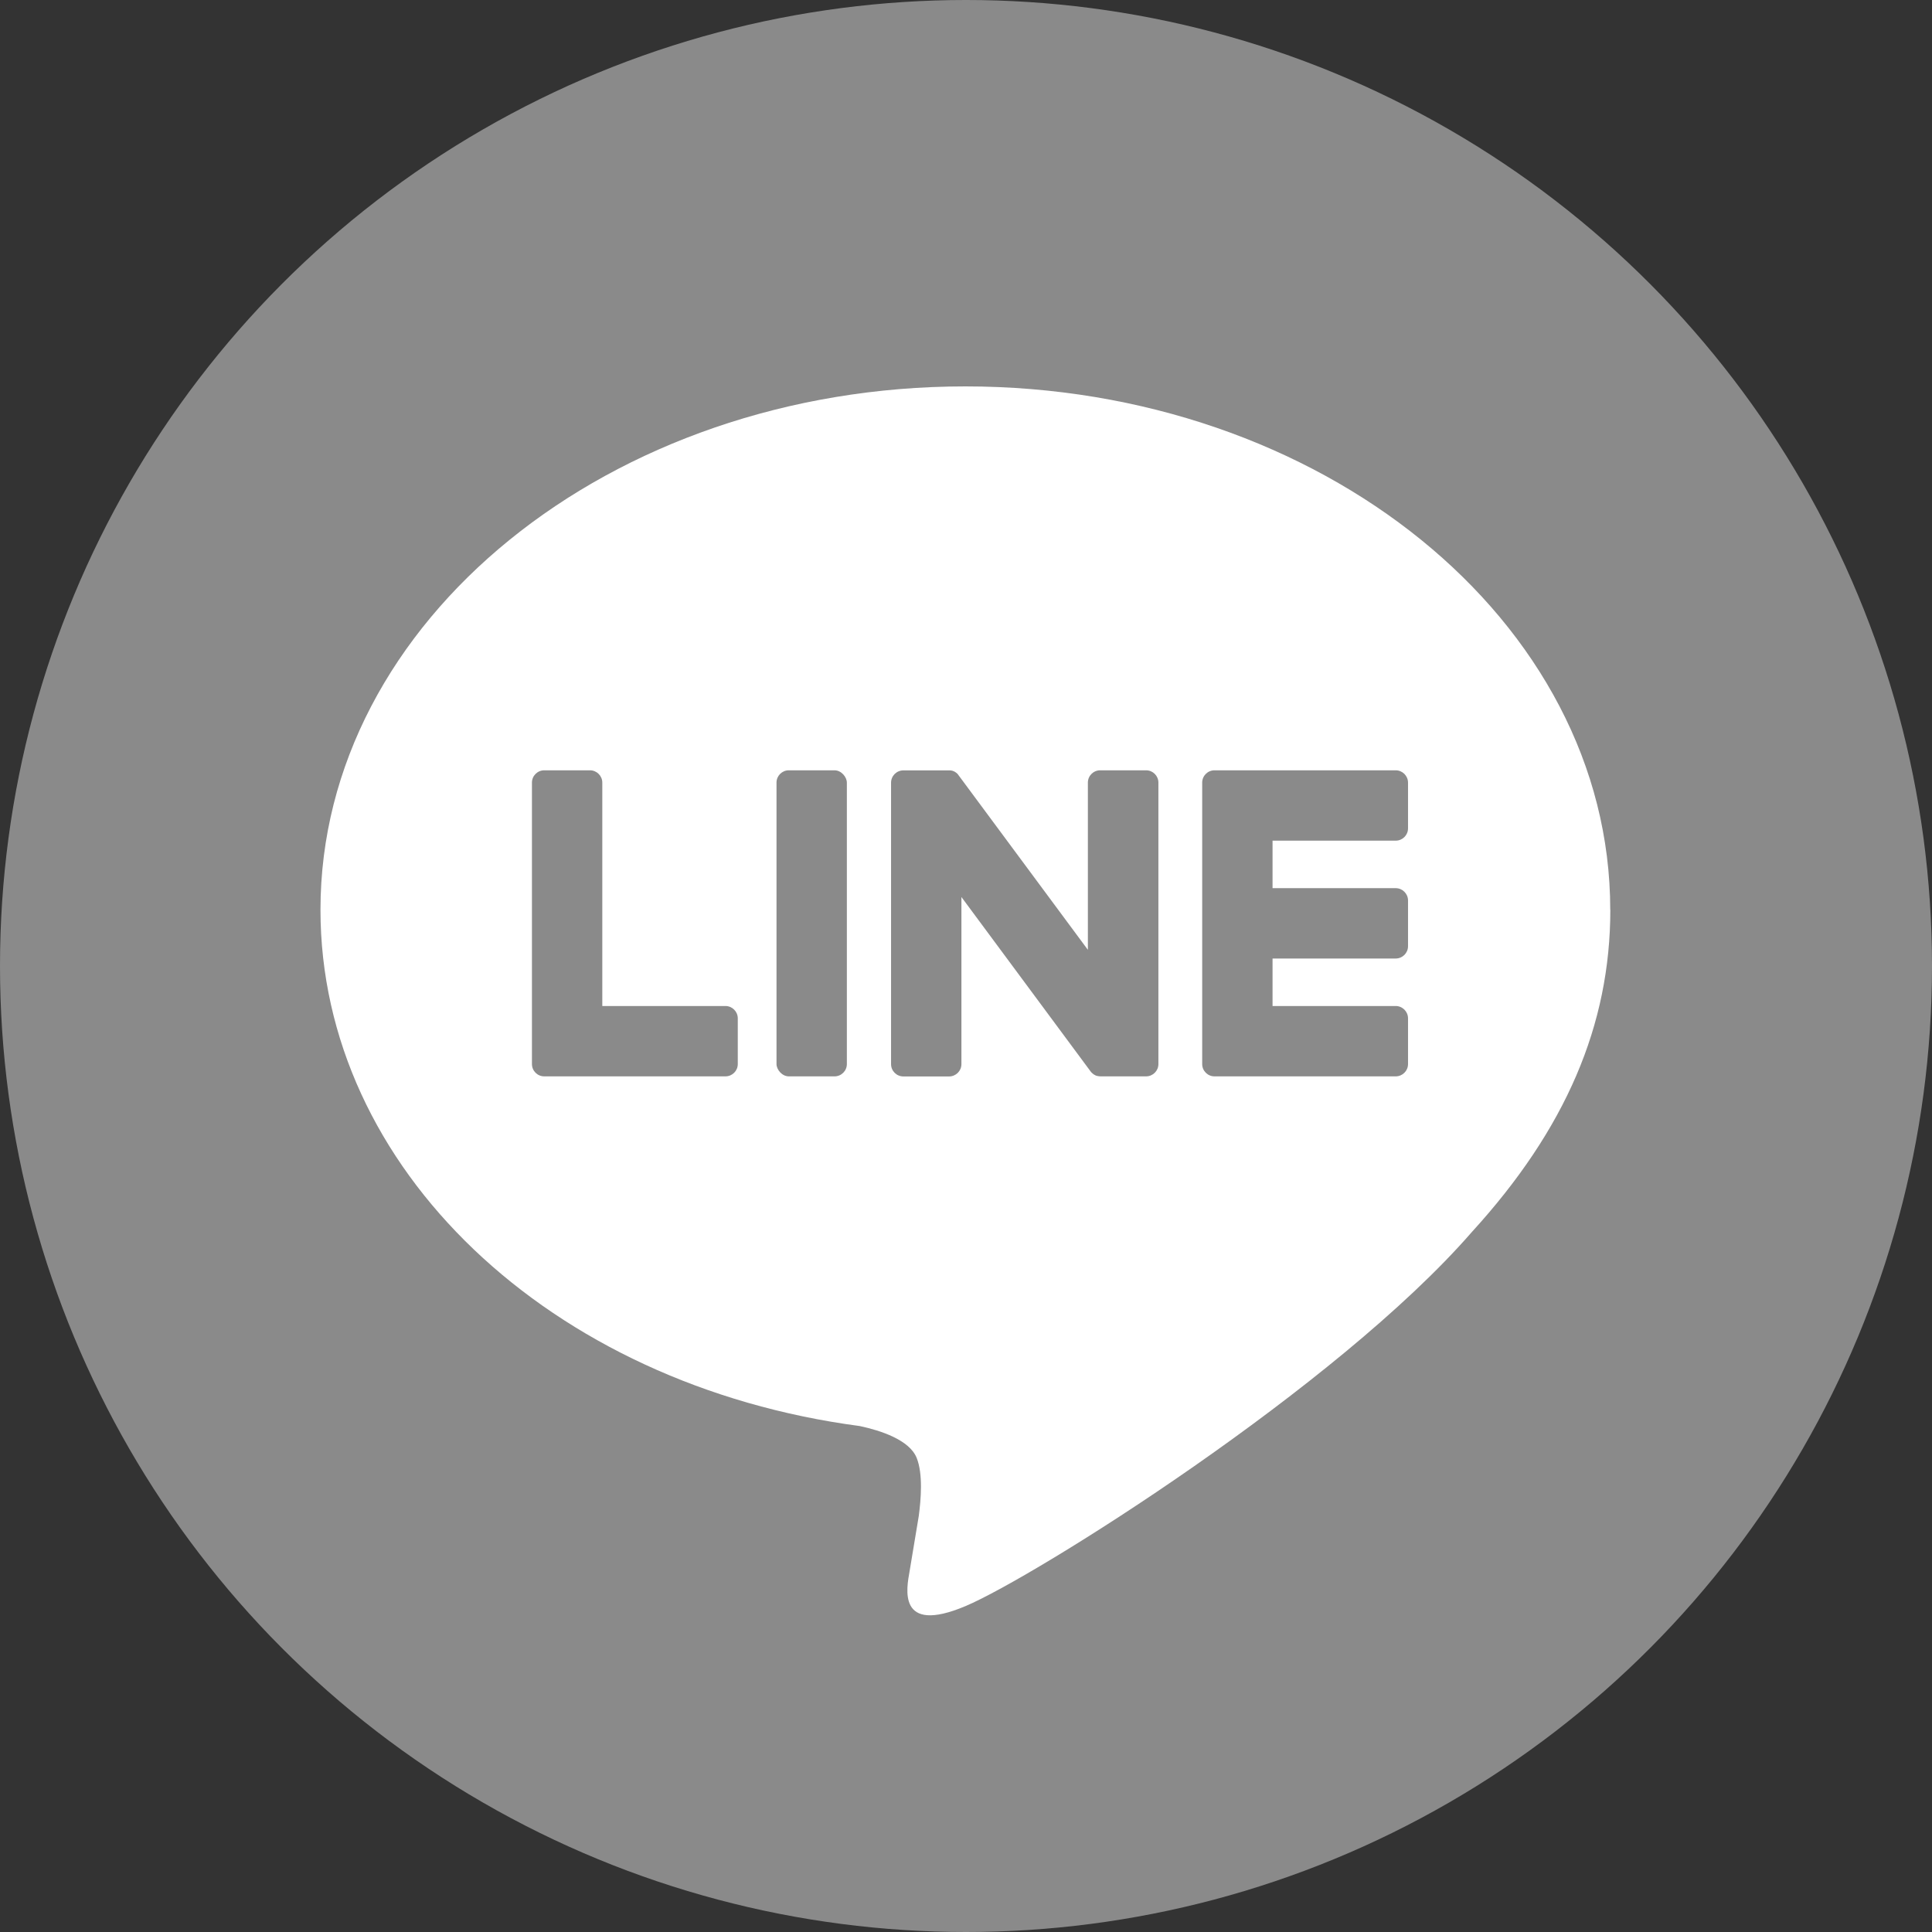
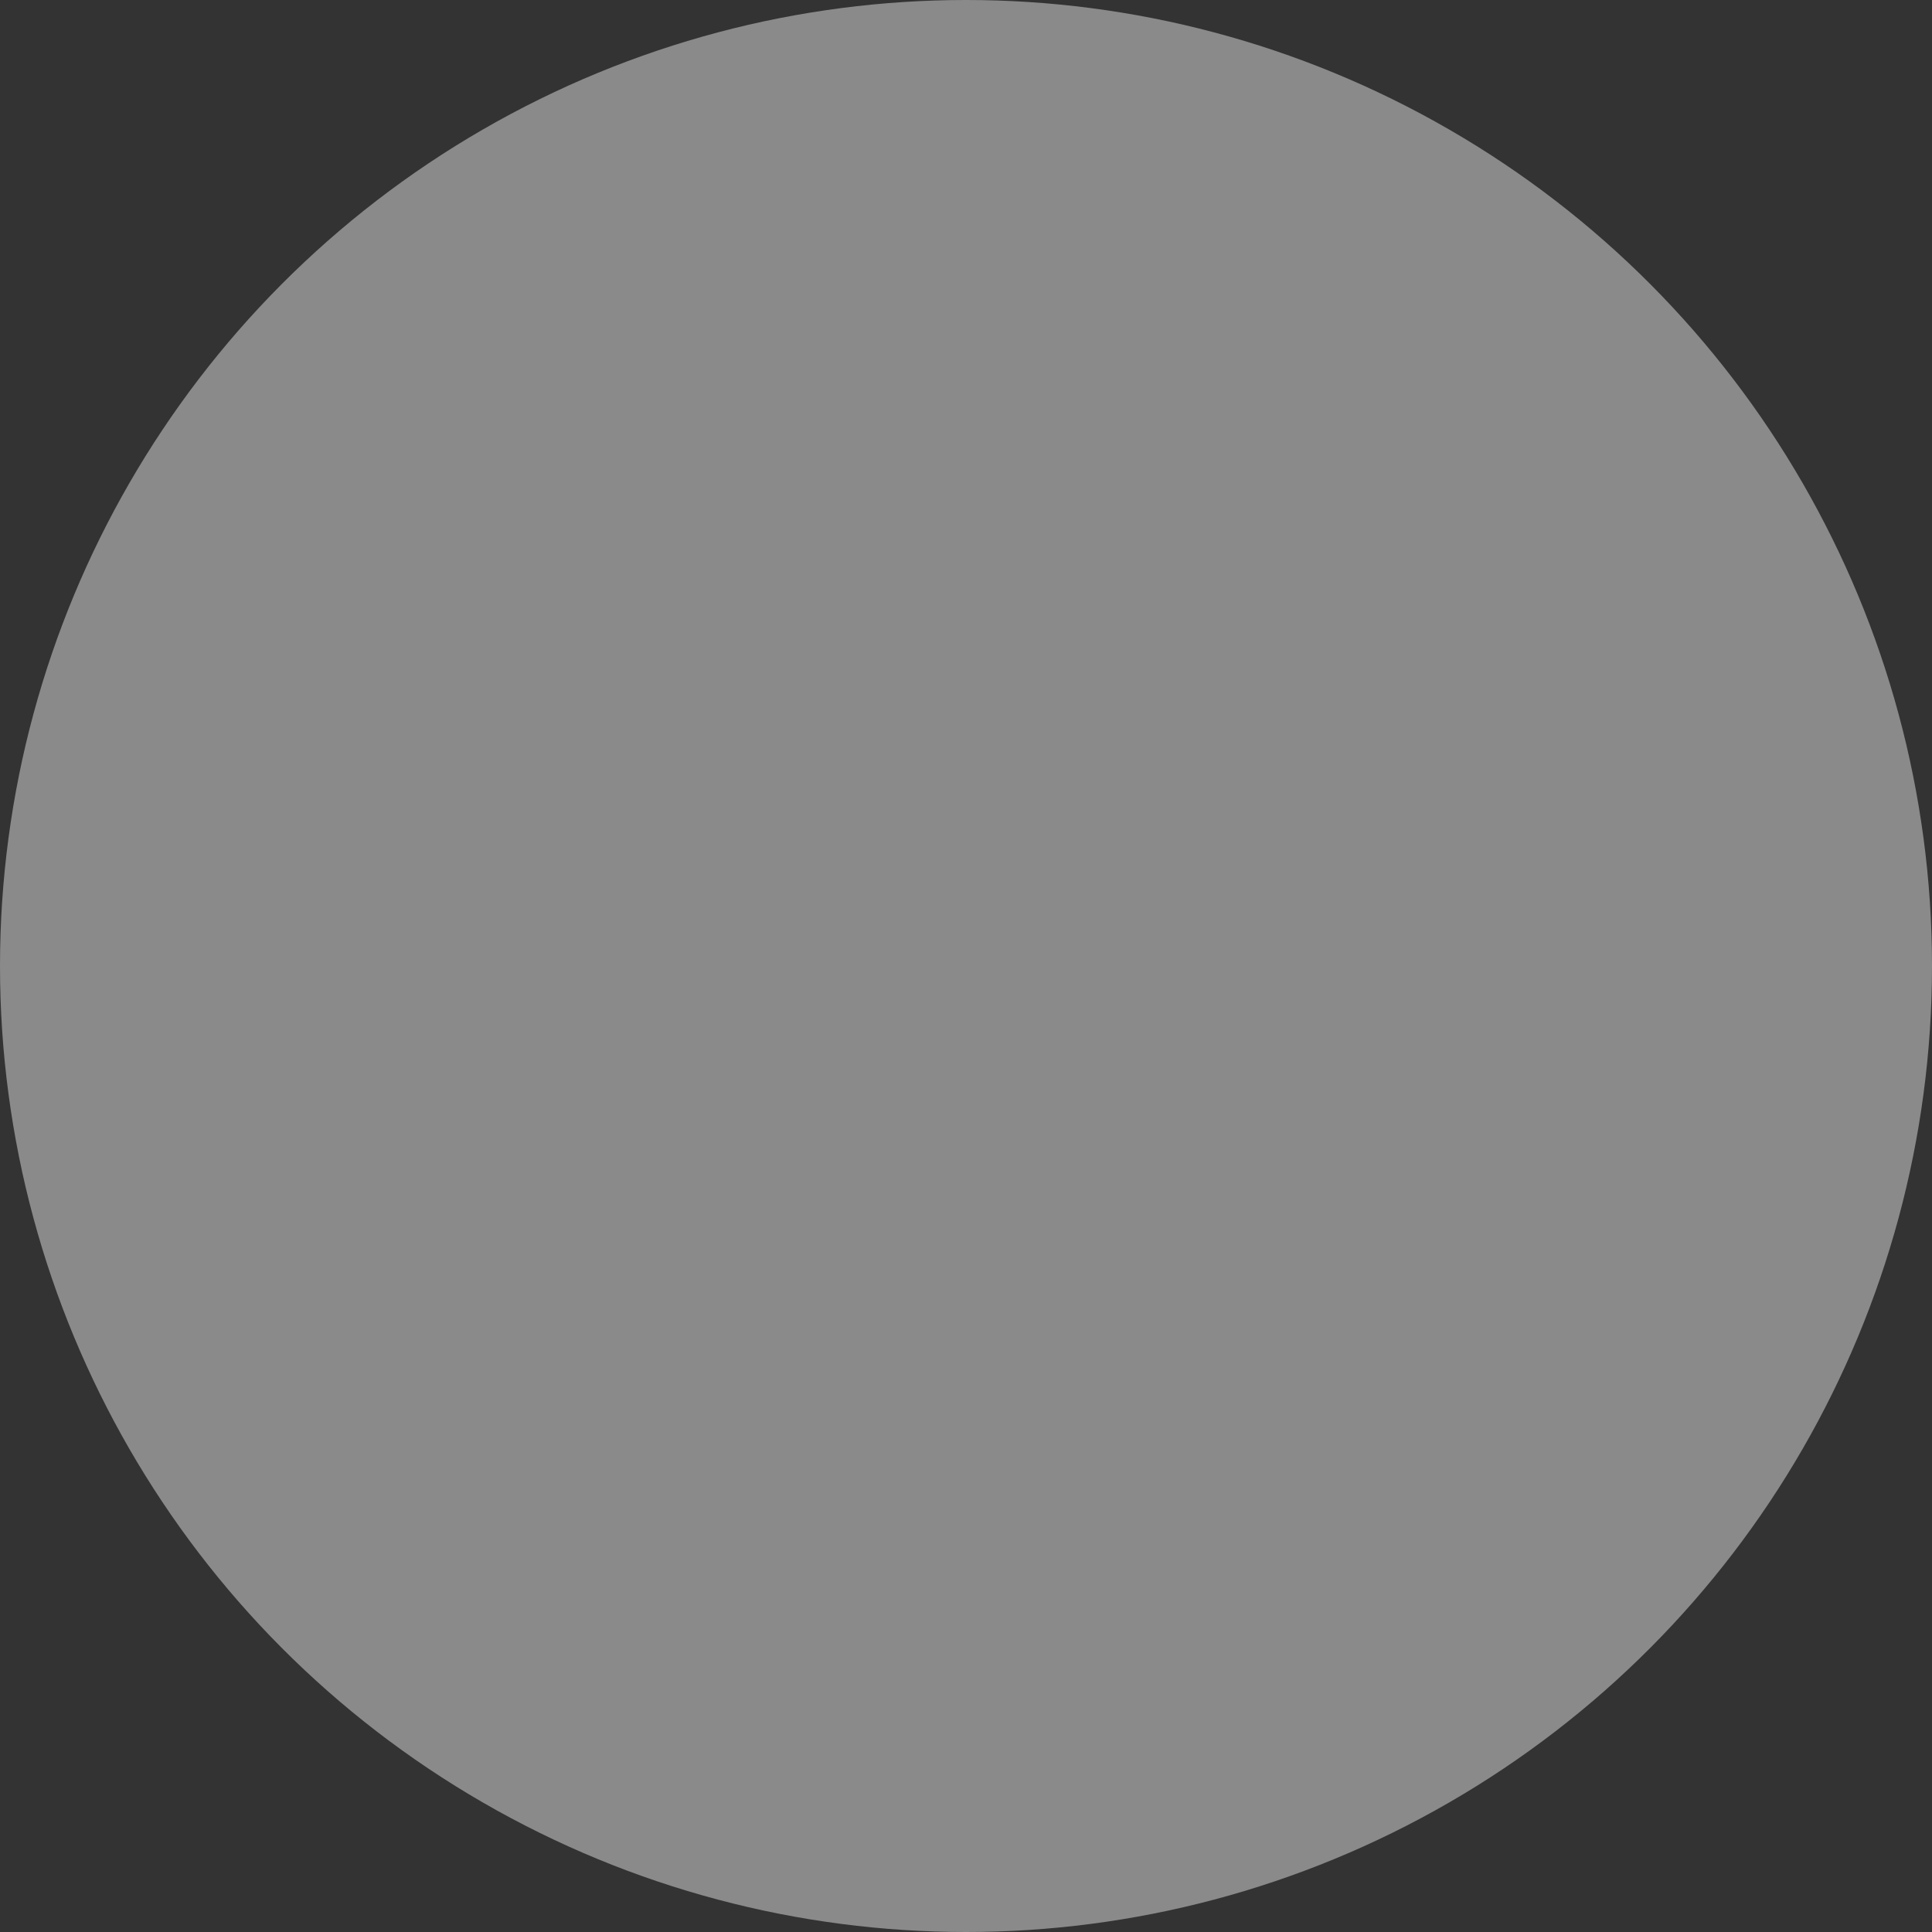
<svg xmlns="http://www.w3.org/2000/svg" id="_レイヤー_2" data-name="レイヤー 2" width="24" height="24" viewBox="0 0 24 24">
  <rect x="0" y="0" width="24" height="24" fill="#333333" stroke="none" />
  <defs>
    <style>
      .cls-1 {
        fill: #fff;
      }

      .cls-2 {
        fill: #8a8a8a;
      }
    </style>
  </defs>
  <g id="LINE_LOGO" data-name="LINE LOGO">
    <g>
      <circle class="cls-2" cx="12" cy="12" r="12" />
      <g>
-         <path class="cls-1" d="M20.003,11.301c0-3.585-3.594-6.501-8.011-6.501S3.981,7.716,3.981,11.301c0,3.214,2.85,5.905,6.7,6.414.261.056.616.172.706.395.081.202.053.52.026.724,0,0-.094.565-.114.686-.035.202-.161.792.694.432.855-.36,4.613-2.717,6.294-4.651h0c1.161-1.273,1.717-2.565,1.717-4Z" />
        <g>
-           <path class="cls-2" d="M17.338,13.371c.084,0,.153-.068.153-.153v-.568c0-.084-.069-.153-.153-.153h-1.53v-.59h1.53c.084,0,.153-.068.153-.153v-.568c0-.084-.069-.153-.153-.153h-1.53v-.59h1.53c.084,0,.153-.068.153-.153v-.568c0-.084-.069-.153-.153-.153h-2.251c-.084,0-.153.068-.153.153v.003h0v3.49h0v.003c0,.084.068.153.153.153h2.251Z" />
          <path class="cls-2" d="M9.012,13.371c.084,0,.153-.068.153-.153v-.568c0-.084-.069-.153-.153-.153h-1.53v-2.775c0-.084-.069-.153-.153-.153h-.568c-.084,0-.153.068-.153.153v3.493h0v.003c0,.084.068.153.153.153h2.251Z" />
          <rect class="cls-2" x="9.646" y="9.569" width=".874" height="3.802" rx=".153" ry=".153" />
-           <path class="cls-2" d="M14.235,9.569h-.568c-.084,0-.153.068-.153.153v2.077l-1.6-2.16c-.004-.006-.008-.011-.012-.016,0,0,0,0,0-.001-.003-.003-.006-.006-.009-.01,0,0-.002-.002-.003-.003-.003-.002-.005-.005-.008-.007-.001-.001-.003-.002-.004-.003-.003-.002-.005-.004-.008-.006-.002,0-.003-.002-.005-.003-.003-.002-.006-.003-.008-.005-.002,0-.003-.002-.005-.002-.003-.001-.006-.003-.009-.004-.002,0-.003-.001-.005-.002-.003-.001-.006-.002-.009-.003-.002,0-.004,0-.005-.001-.003,0-.006-.001-.009-.002-.002,0-.004,0-.007,0-.003,0-.005,0-.008-.001-.003,0-.005,0-.008,0-.002,0-.003,0-.005,0h-.565c-.084,0-.153.068-.153.153v3.496c0,.084.068.153.153.153h.568c.084,0,.153-.068.153-.153v-2.076l1.602,2.163c.011.016.025.028.039.039,0,0,.001,0,.002.001.003.002.006.004.01.006.001,0,.003.002.004.002.002.001.005.002.007.004.002.001.005.002.007.003.002,0,.003.001.005.002.003.001.007.002.011.003,0,0,.001,0,.002,0,.013.003.026.005.04.005h.565c.084,0,.153-.068.153-.153v-3.496c0-.084-.068-.153-.153-.153Z" />
        </g>
      </g>
    </g>
  </g>
</svg>